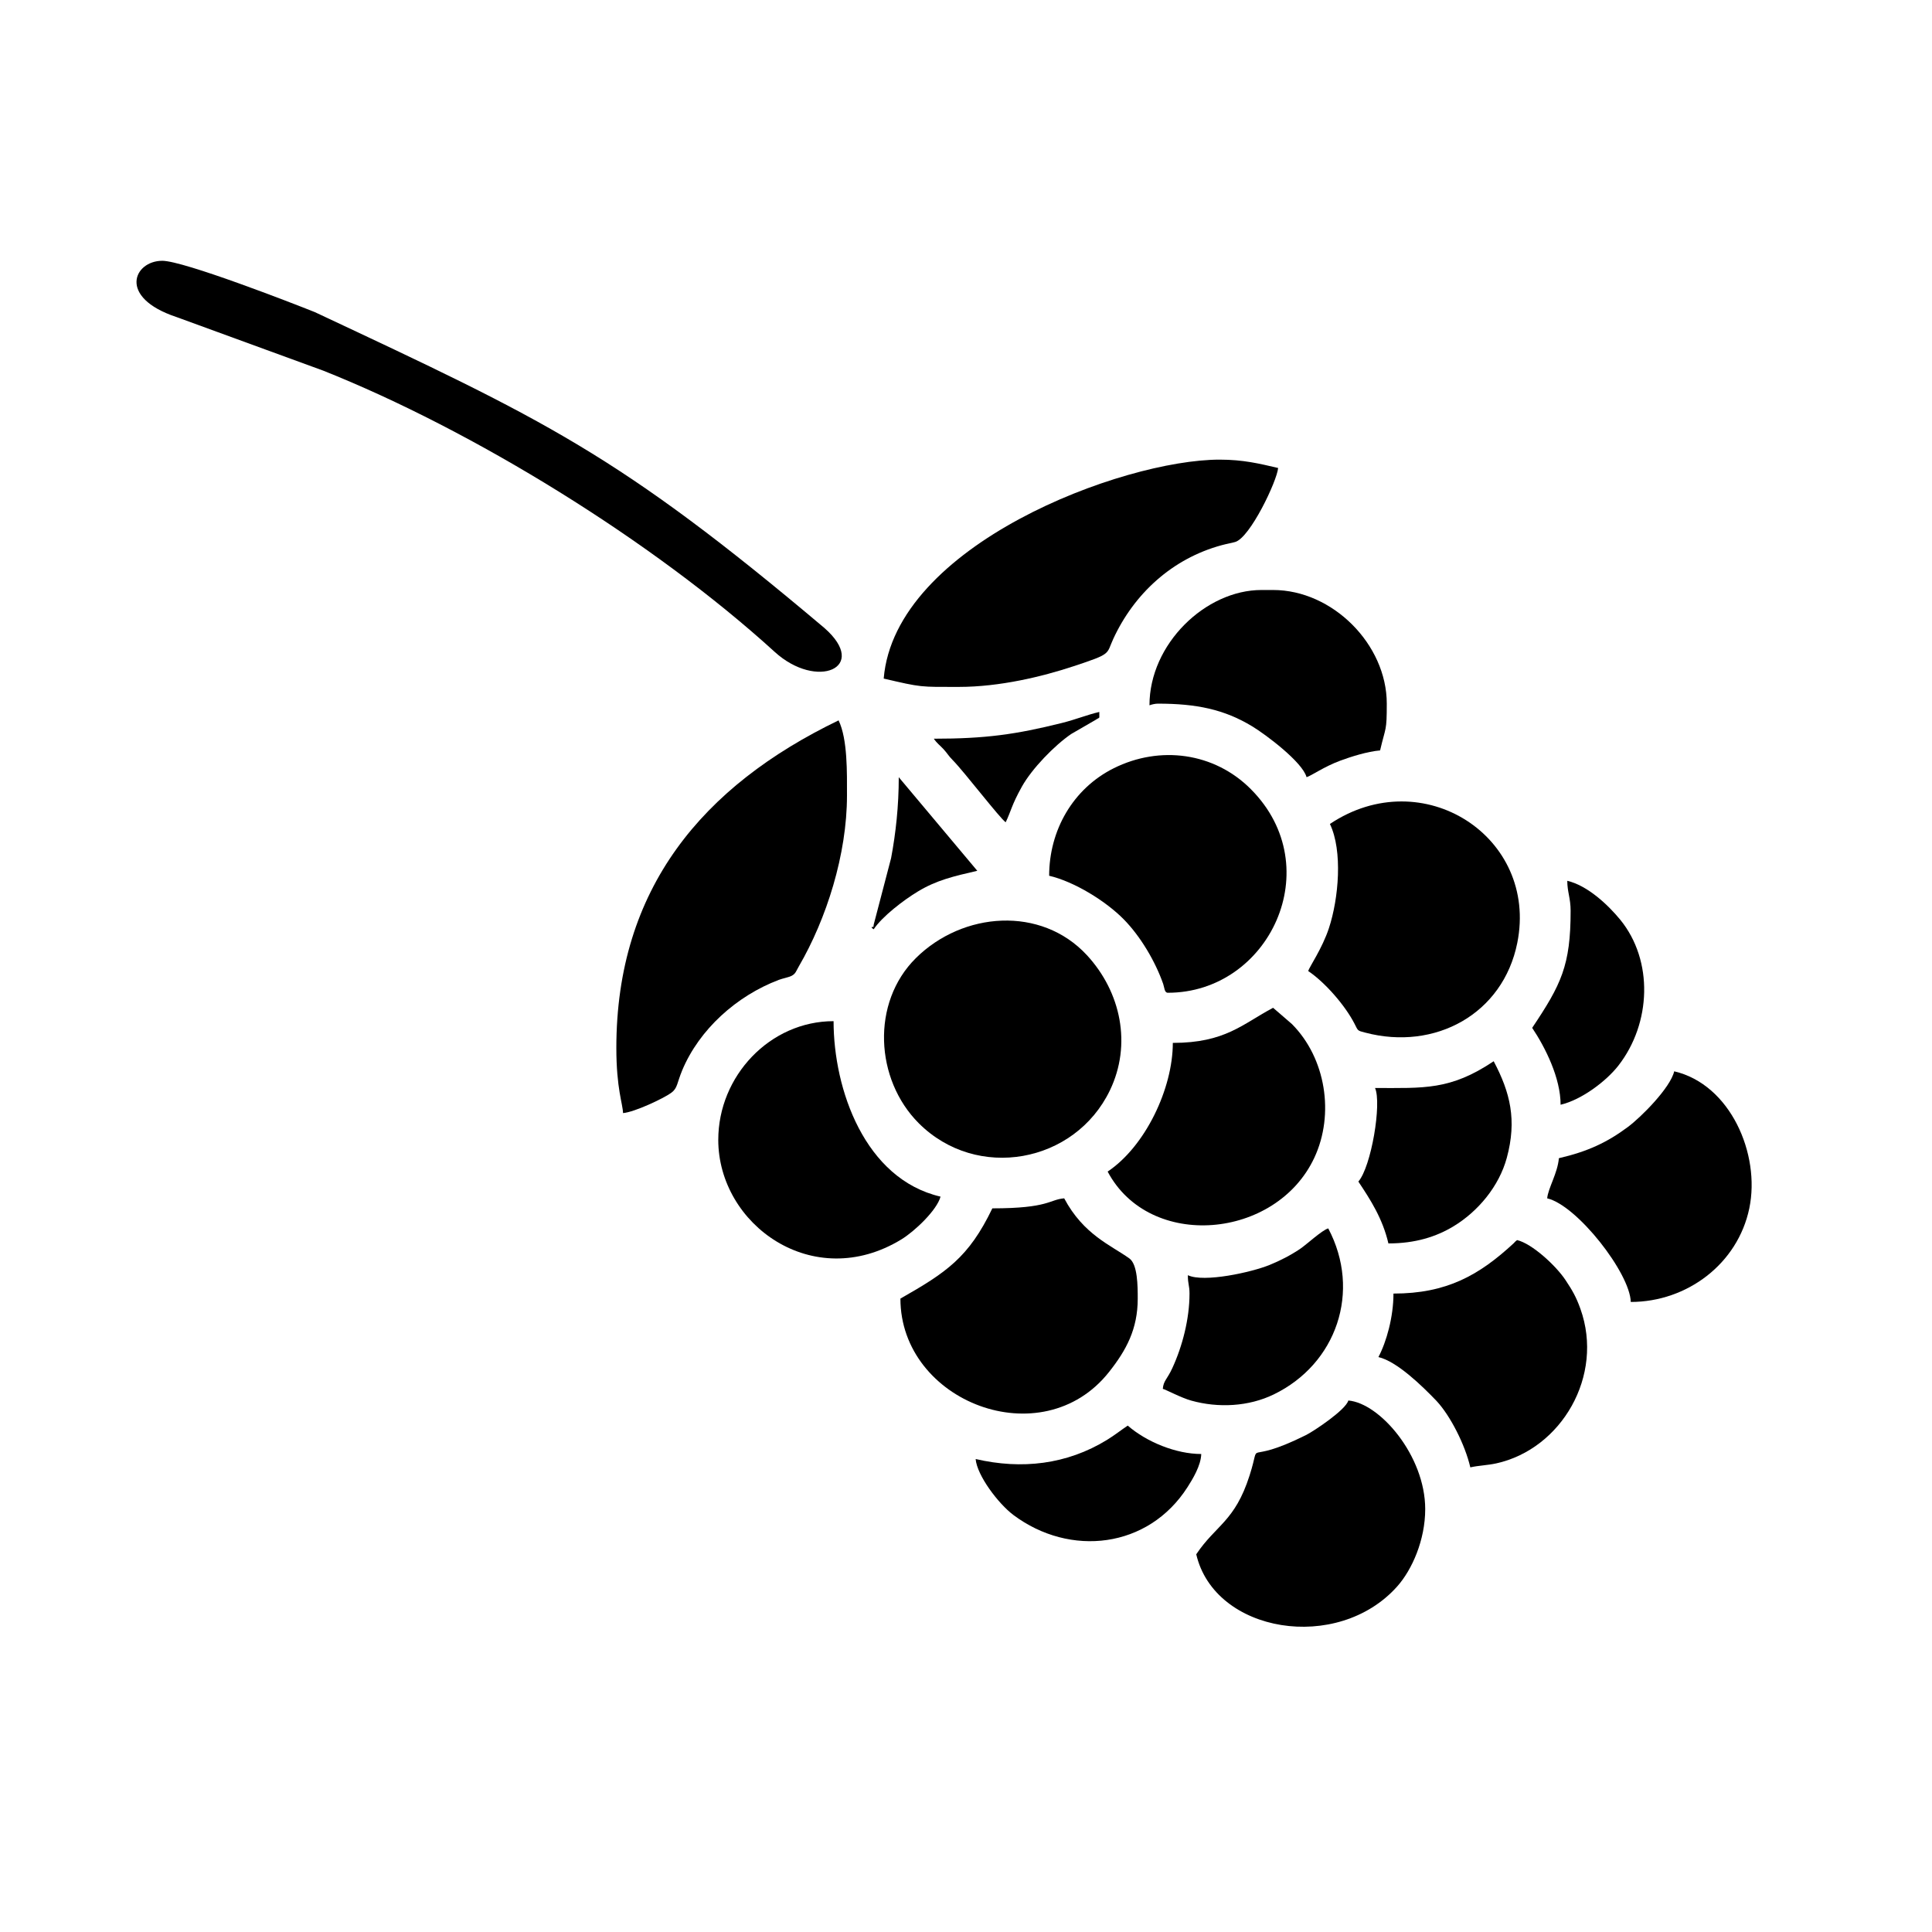
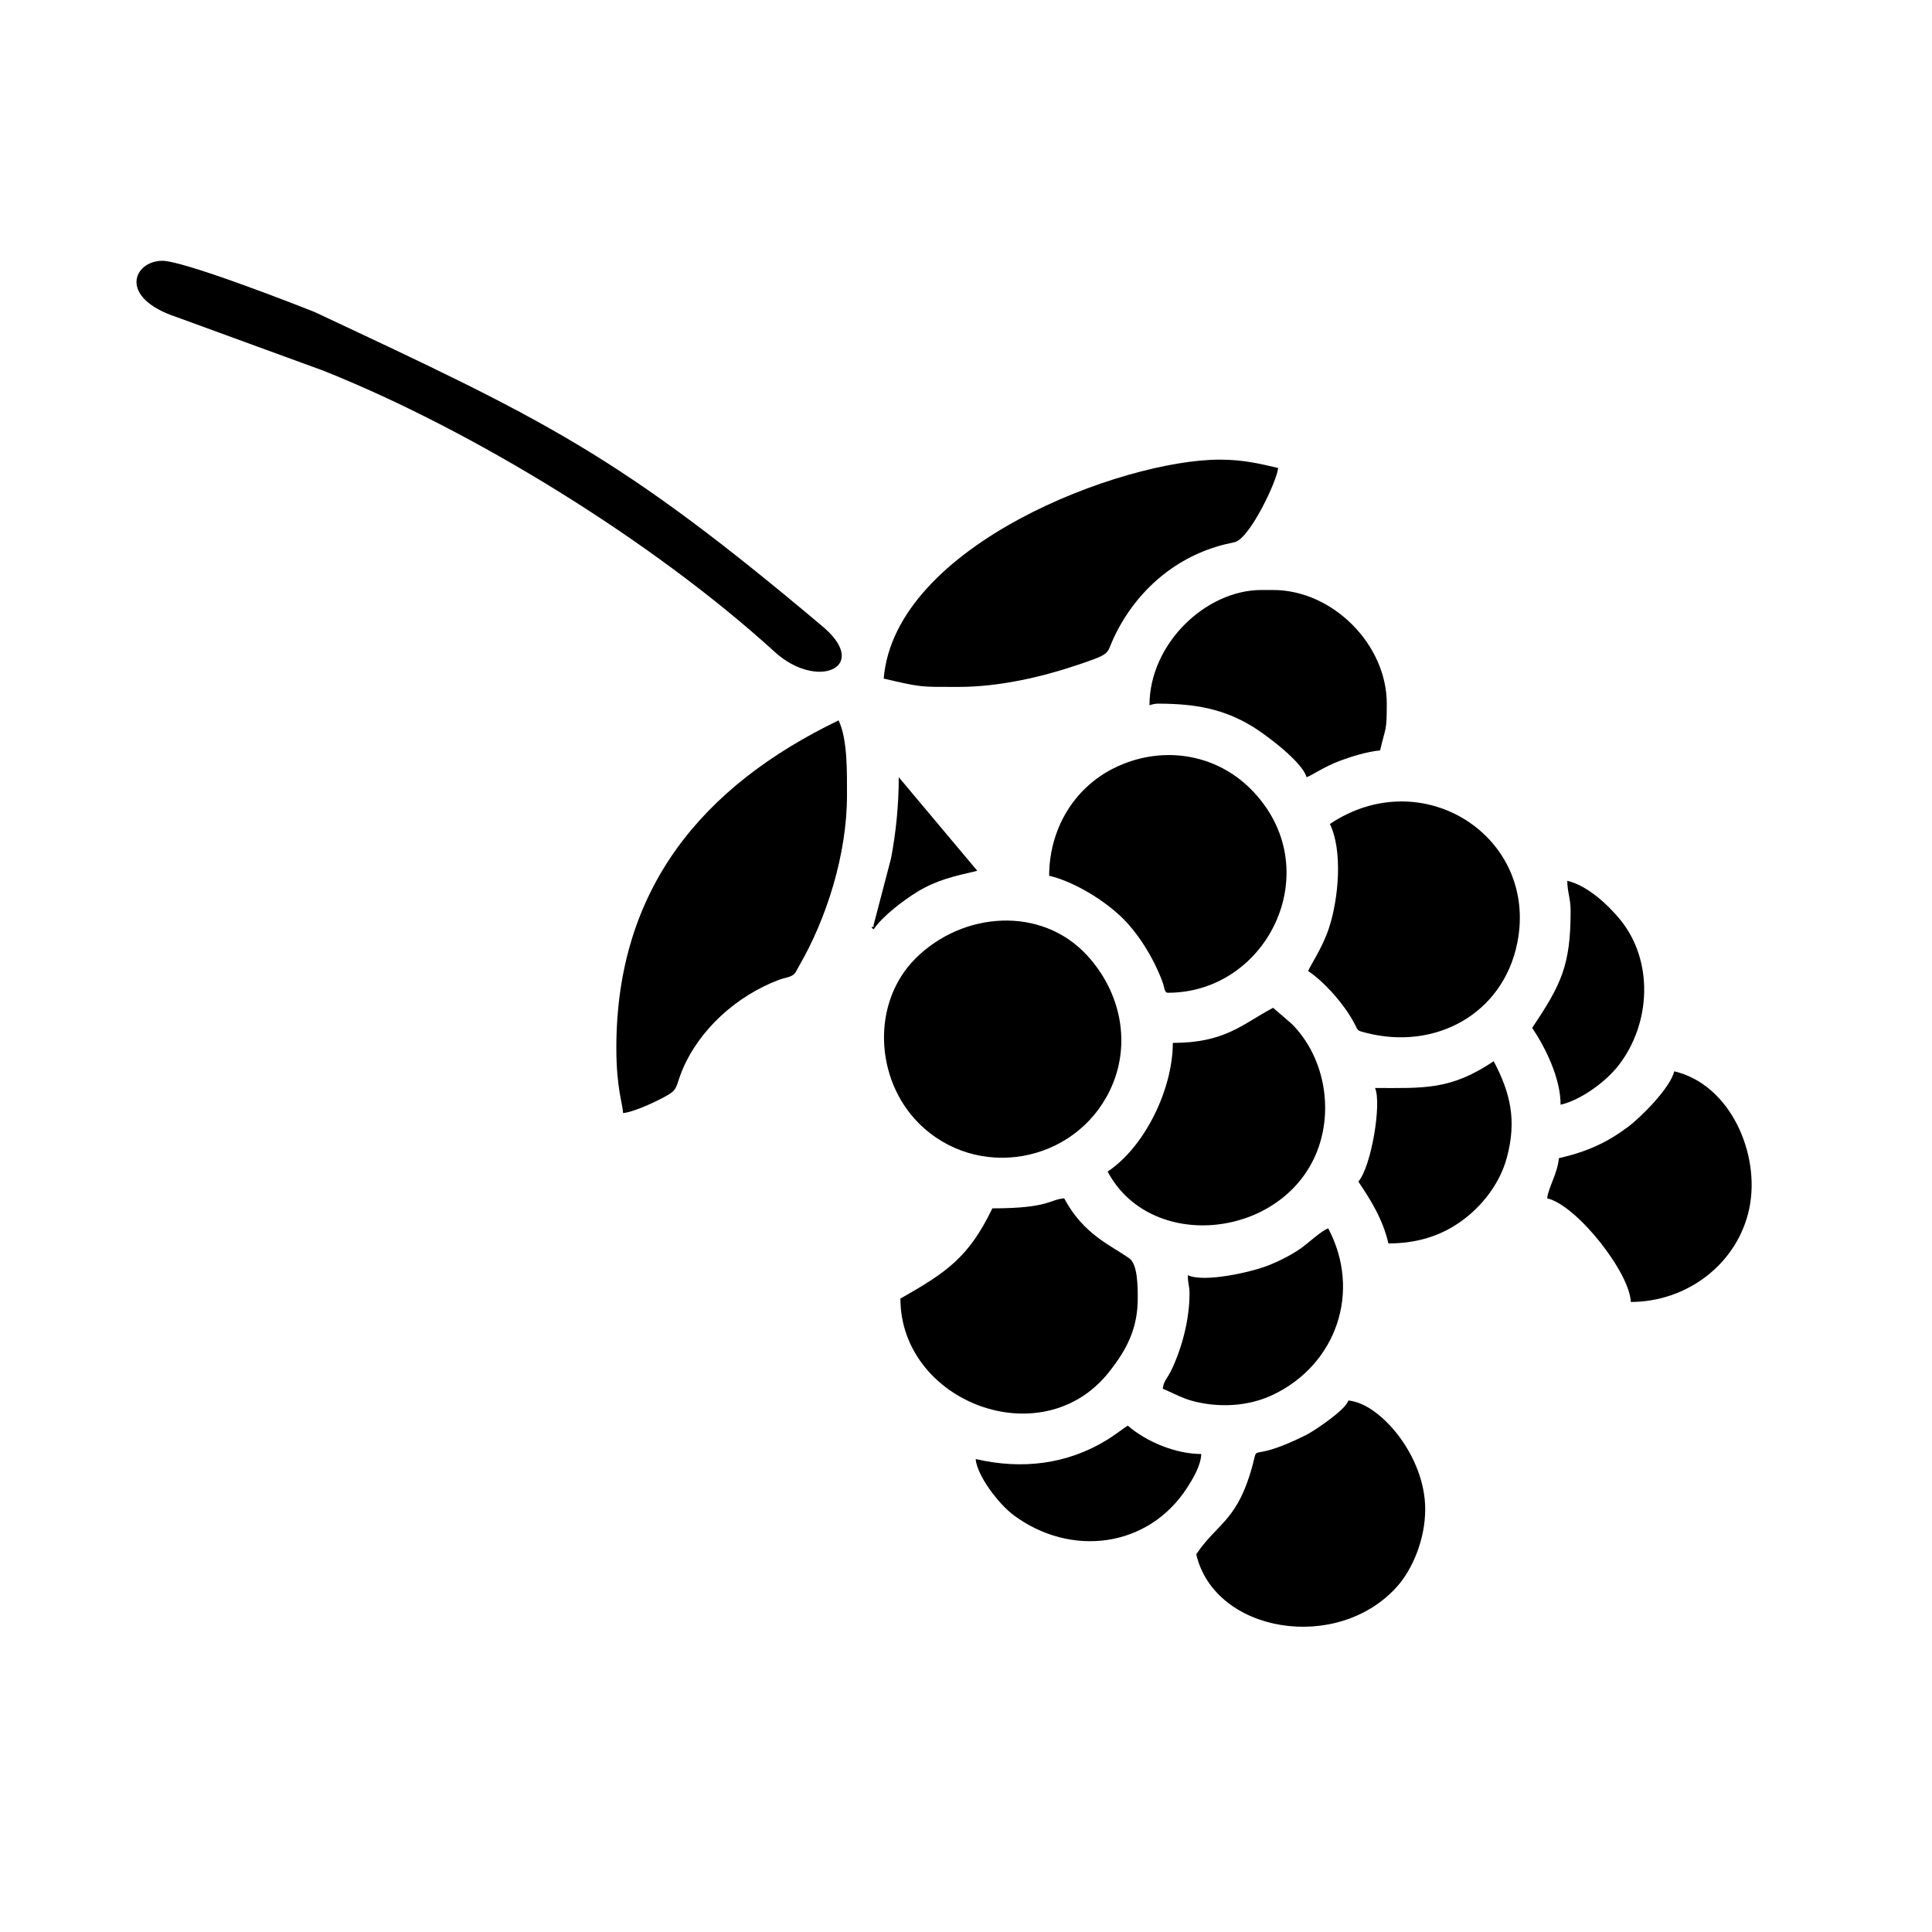
<svg xmlns="http://www.w3.org/2000/svg" fill="#000000" width="800px" height="800px" version="1.1" viewBox="144 144 512 512">
  <g fill-rule="evenodd">
    <path d="m190.72 228 38.93 14.219c39.609 15.77 87.324 45.09 119.64 74.527 11.211 10.227 25.164 4.203 13.203-6.309-54.723-46.176-73.98-55.062-135.06-83.723-5.836-2.332-34.773-13.602-40.43-13.602-7.496 0-11.945 9.672 3.715 14.887z" />
    <path d="m398.12 326.04c-10.395 0-9.77 0.156-19.93-2.211 2.949-35.449 63.34-58.02 89.023-58.02 6.281 0 10.516 1.055 15.504 2.211-0.289 3.438-7.422 18.469-11.391 19.613-1.02 0.293-2.277 0.492-3.582 0.852-13.168 3.57-23.242 12.941-28.727 24.852-1.895 4.121-0.273 3.84-10.5 7.219-8.352 2.766-19.602 5.481-30.395 5.481z" />
    <path d="m448.62 330.91c0-16.277 14.898-30.555 29.676-30.555h3.098c15.723 0 30.117 14.395 30.117 30.117 0 7.473-0.266 5.949-1.773 12.398-3.359 0.281-7.75 1.672-10.566 2.719-4.359 1.617-7.734 4.047-8.922 4.367-1.059-3.981-10.809-11.301-14.418-13.48-7.43-4.488-14.75-6.004-25-6.004-0.695 0-1.676 0.23-2.211 0.438z" />
-     <path d="m410.52 361.91c-1.523-1.023-11.117-13.539-14.062-16.496-1.16-1.168-1.371-1.75-2.422-2.887-1.02-1.094-1.75-1.551-2.555-2.762 13.645 0 21.68-1.117 33.922-4.168 3.606-0.891 6.695-2.172 9.922-2.922-0.047 2.07 0.328 1.215-0.988 2.106l-6.453 3.734c-4.414 3.012-10.383 9.145-13.07 13.945-2.754 4.938-2.836 6.418-4.293 9.445z" />
    <path d="m309.11 438.98c-0.055-2.445-1.773-6.449-1.773-17.27 0-42.234 22.848-69.41 58.898-86.805 2.414 5.012 2.223 13.895 2.223 19.926 0 15.594-5.426 32.676-12.758 45.266-0.734 1.254-0.82 1.934-1.918 2.508-0.719 0.383-2.316 0.672-3.367 1.062-11.238 4.258-21.098 13.156-25.625 23.977-1.414 3.402-1.211 4.727-2.898 5.961-2.039 1.492-9.738 5.125-12.785 5.375z" />
    <path d="m496.44 362.36c24.57-16.449 55.281 3.406 49.66 31.5-3.785 18.887-21.816 28.668-40.289 23.797-2.168-0.562-1.863-0.434-2.887-2.43-2.481-4.805-7.785-10.906-12.238-13.891 0.277-1.039 3.727-5.992 5.488-11.348 2.59-7.859 3.699-20.488 0.266-27.629z" />
    <path d="m475.52 353.17c20.602 20.715 4.805 53.922-22.035 53.922-0.906 0-0.898-1.371-1.223-2.324-2.09-5.992-6.016-12.602-10.395-17.07-4.785-4.898-13.191-10.066-19.828-11.613 0-12.035 6.309-23.109 17.125-28.496 12.184-6.07 26.617-4.219 36.359 5.578z" />
    <path d="m559.34 377.42c5.344 1.246 10.785 6.34 14.043 10.316 8.836 10.828 8.23 27.461-0.492 38.656-3.16 4.062-9.691 9.059-15.316 10.375 0-7.07-4.027-15.141-7.531-20.375 7.703-11.504 10.188-16.547 10.188-31.004 0-3.367-0.887-5.031-0.887-7.969z" />
    <path d="m375.02 389.89c-0.004-0.145 0.207-0.414 0.23-0.348 0.23 0.656 0.262-0.473 0.309-0.578l4.59-17.551c1.25-6.66 2.031-13.816 2.031-21.445l20.812 24.801c-6.301 1.461-10.758 2.469-15.758 5.492-3.789 2.289-9.418 6.594-11.703 10.012l-0.508-0.379z" />
    <path d="m386.72 397.9c12.453-12.316 33.172-13.875 45.309-0.785 9.07 9.812 11.93 23.719 6.117 35.82-9.289 19.34-35.262 24.129-50.668 8.727-11.586-11.586-12.68-31.961-0.754-43.762z" />
    <path d="m508.4 432.33c12.898 0 19.926 0.641 31.441-7.09 4.387 8.289 6.191 15.586 3.473 25.613-2.047 7.523-7.586 14.188-14.172 18.164-4.543 2.731-10.055 4.504-17.199 4.504-1.516-6.535-4.734-11.562-7.965-16.391 3.422-3.926 6.238-20.758 4.422-24.801z" />
    <path d="m437.54 454.48c9.996-6.691 17.27-22.023 17.27-34.102 13.926 0 18.484-5.023 26.574-9.301l4.992 4.309c8.961 9.02 11.336 23.855 5.941 35.414-10.141 21.703-43.676 24.633-54.777 3.684z" />
-     <path d="m334.35 446.06c0-16.918 13.707-31.441 30.555-31.441 0 18.07 8.258 41.832 28.348 46.5-0.973 3.617-6.891 9.211-10.375 11.332-23.387 14.277-48.531-3.918-48.531-26.391z" />
    <path d="m576.17 489.03c-0.176-7.613-14.227-25.617-22.148-27.457 0.227-2.691 2.766-6.656 3.098-10.637 7.644-1.777 12.785-4.18 18.293-8.281 3.457-2.57 11.246-10.359 12.27-14.746 14.883 3.465 22.887 21.938 19.906 36.293-3.066 14.73-16.512 24.828-31.418 24.828z" />
    <path d="m458.8 481.94c4.231 2.031 16.93-0.785 21.648-2.715 2.797-1.137 5.602-2.574 8.121-4.277 1.648-1.113 5.824-4.977 7.43-5.41 8.816 16.668 2.223 35.926-14.461 44.008-6.609 3.199-14.629 3.648-21.871 1.621-2.644-0.734-6.606-2.867-7.512-3.109 0.176-2.168 1.133-2.488 2.508-5.461 2.691-5.824 4.57-13.094 4.57-19.785 0-2.242-0.438-2.414-0.438-4.871z" />
    <path d="m382.62 488.14c12.148-6.922 18.078-10.844 24.363-23.914 15.023 0 15.055-2.328 19.039-2.656 5.113 9.652 12.484 12.48 17.281 15.934 2.188 1.578 2.207 7.324 2.207 10.637 0 8.121-3.066 13.707-7.586 19.426-17.75 22.496-55.305 7.93-55.305-19.426z" />
-     <path d="m513.28 486.81c14.113 0 22.711-4.863 31.848-13.32 0.457-0.422 0.273-0.379 0.922-0.852 3.93 0.918 10.305 6.769 12.848 10.625 1.762 2.664 2.766 4.348 3.93 7.594 6.348 17.758-5.059 37.141-22.27 40.949-2.398 0.527-4.719 0.559-6.906 1.062-1.41-6.055-5.316-13.707-8.961-17.609-3.824-3.988-10.473-10.473-15.395-11.621 2.133-4.027 3.988-10.629 3.988-16.828z" />
    <path d="m412.54 545.47c-3.981-2.992-9.629-10.465-9.984-14.816 12.191 2.84 24.172 1.457 34.797-5.059 2.09-1.281 3.656-2.562 5.508-3.797 4.996 4.344 12.82 7.527 19.48 7.527-0.066 3.043-2.316 6.723-3.629 8.77-10.395 16.281-31.145 18.633-46.176 7.375z" />
    <path d="m461.02 555.9c5.219-7.793 10.219-8.656 14.125-20.863 3.394-10.586-2.273-2.141 14.957-10.727 2.07-1.031 10.566-6.695 11.219-9.16 8.363 0.695 20.375 14.637 20.375 28.789 0 8.207-3.5 16.078-7.422 20.48-15.77 17.707-48.387 12.418-53.258-8.52z" />
  </g>
</svg>